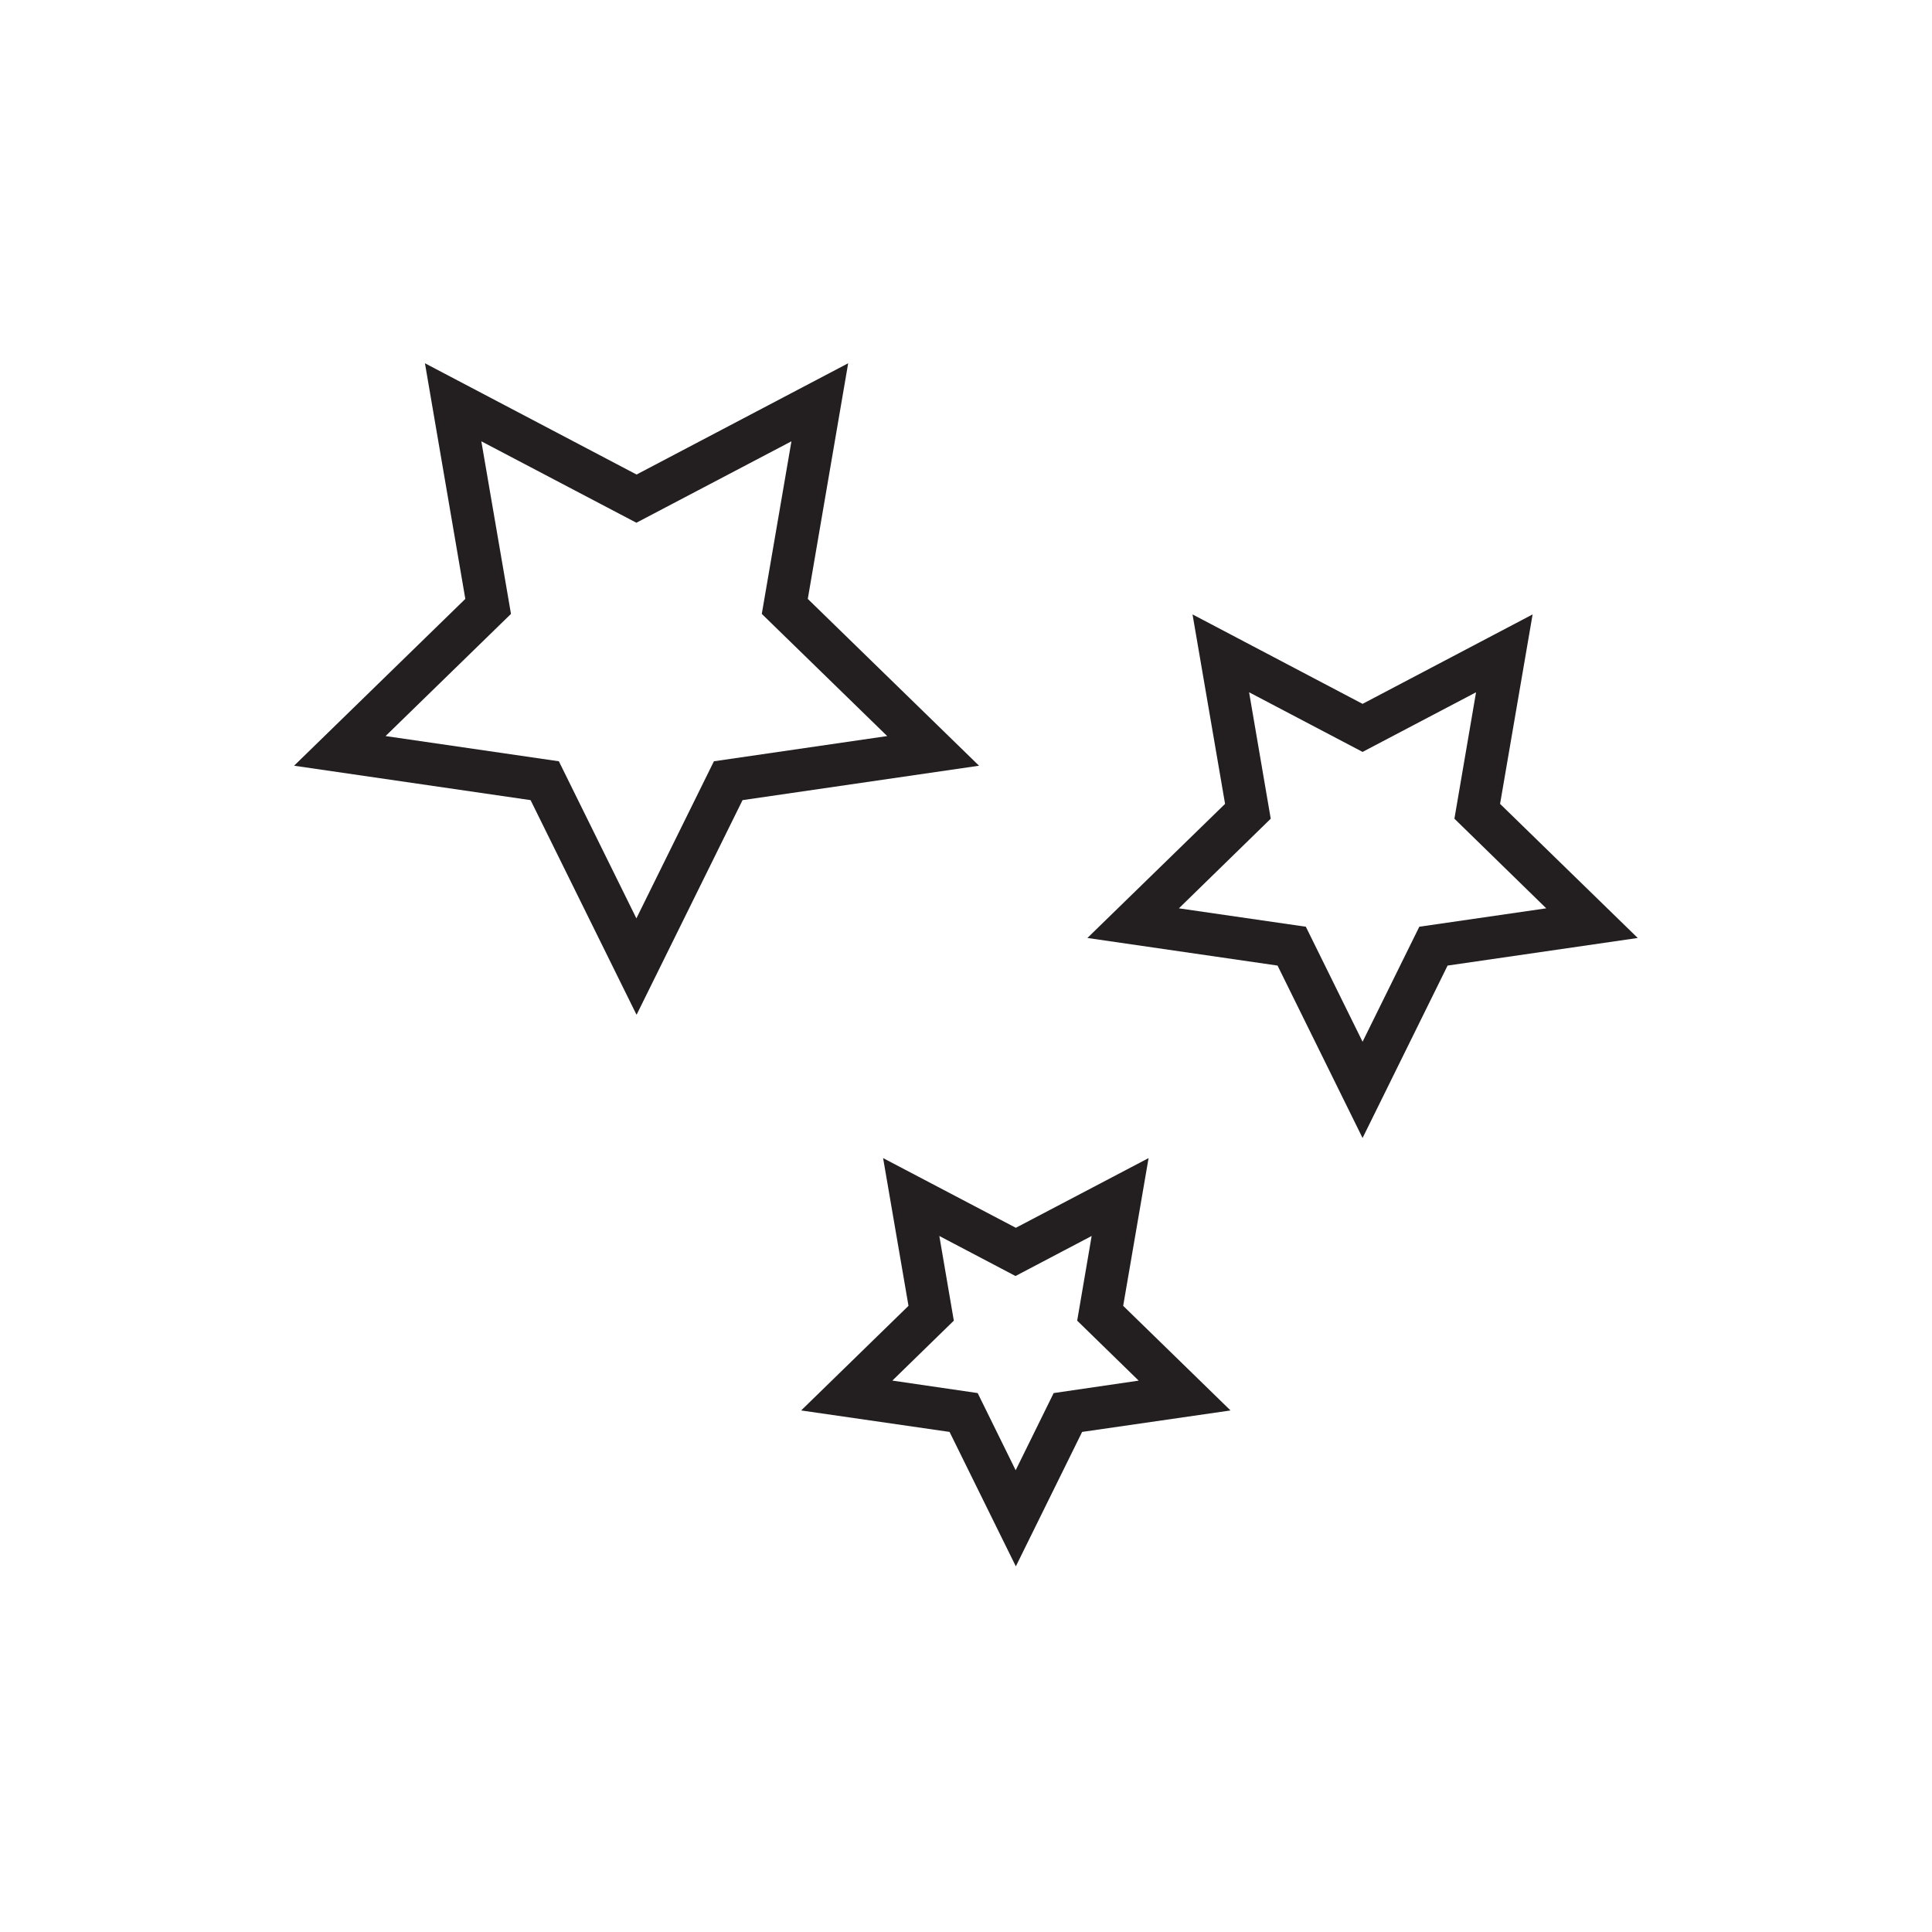
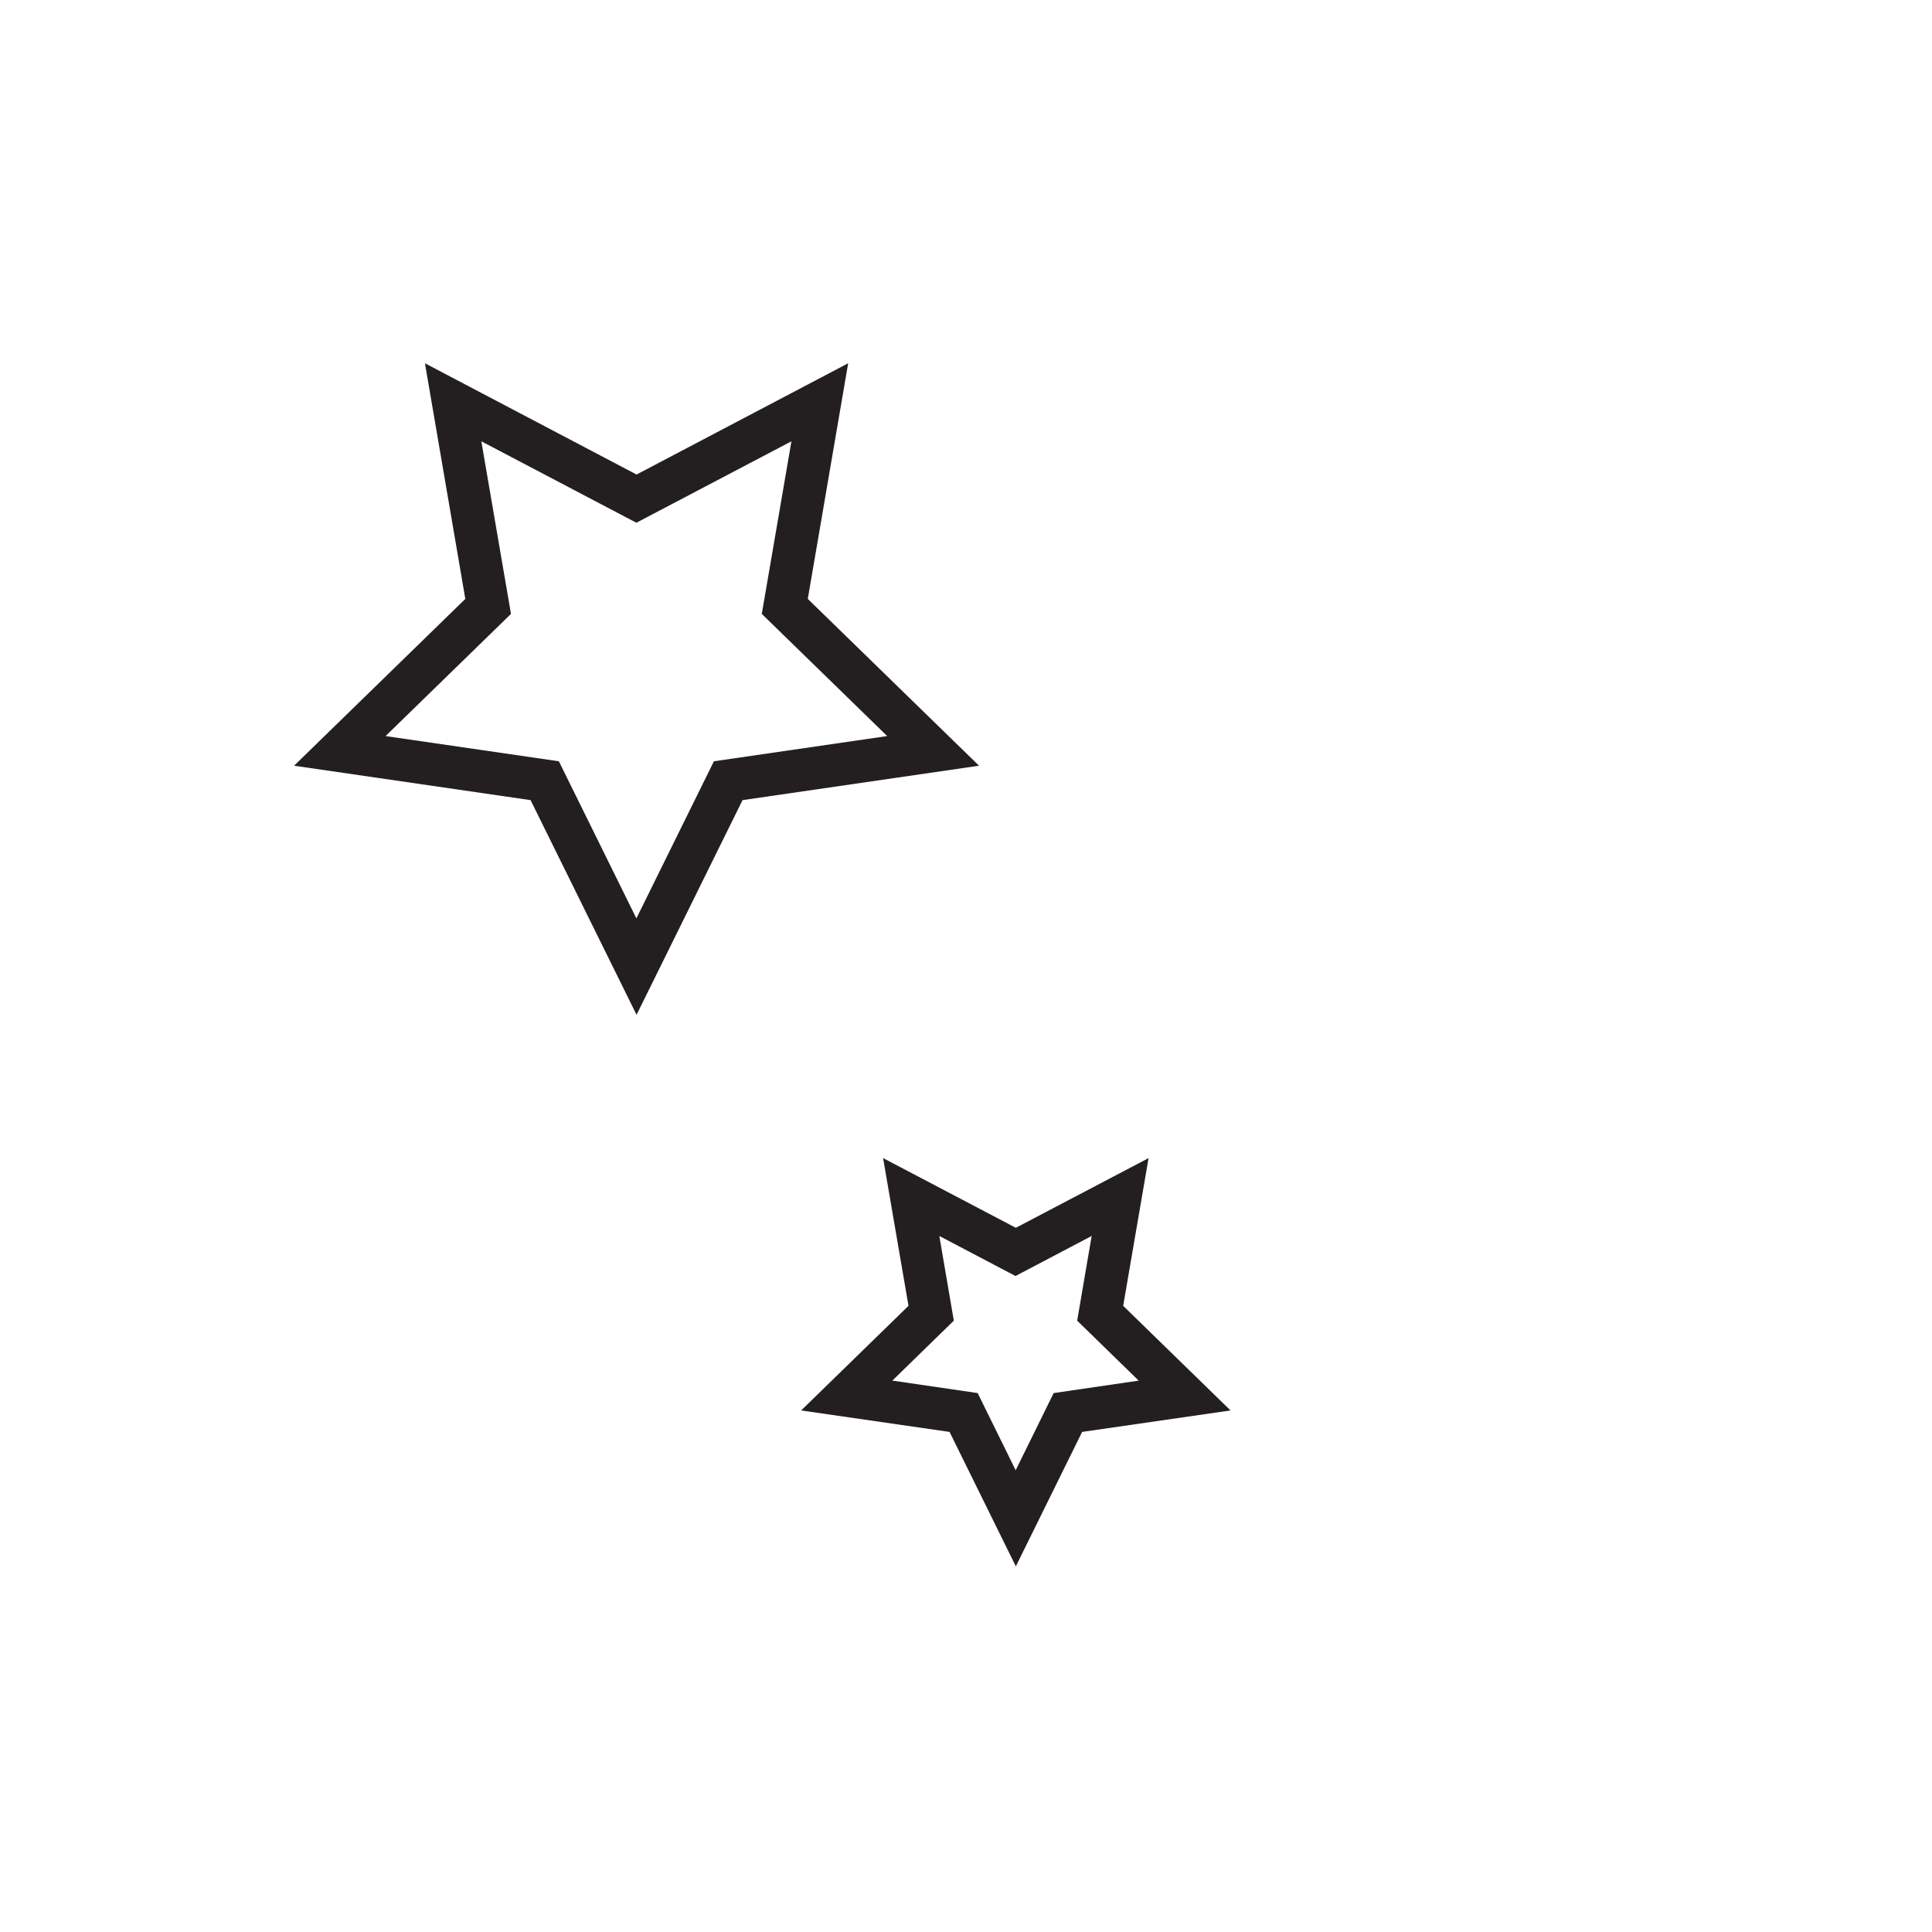
<svg xmlns="http://www.w3.org/2000/svg" id="Layer_1" viewBox="0 0 113.39 113.39">
  <defs>
    <style>.cls-1{fill:#231f20;}</style>
  </defs>
  <path class="cls-1" d="M37.35,59.54l-6.21-12.58-13.88-2.02,10.05-9.79-2.37-13.83,12.42,6.53,12.42-6.53-2.37,13.83,10.05,9.79-13.88,2.02-6.21,12.58Zm-14.72-16.34l10.17,1.48,4.55,9.22,4.55-9.22,10.17-1.48-7.36-7.17,1.74-10.13-9.1,4.78-9.1-4.78,1.74,10.13-7.36,7.17Z" />
-   <path class="cls-1" d="M79.97,66.79l-4.99-10.12-11.16-1.62,8.08-7.87-1.91-11.12,9.98,5.25,9.98-5.25-1.91,11.12,8.08,7.87-11.16,1.62-4.99,10.12Zm-10.78-13.48l7.45,1.08,3.33,6.75,3.33-6.75,7.45-1.08-5.39-5.26,1.27-7.42-6.66,3.5-6.66-3.5,1.27,7.42-5.39,5.26Z" />
  <path class="cls-1" d="M59.62,91.93l-3.89-7.89-8.71-1.26,6.3-6.14-1.49-8.67,7.79,4.09,7.79-4.09-1.49,8.67,6.3,6.14-8.71,1.26-3.89,7.89Zm-7.23-10.9l4.99,.73,2.23,4.53,2.23-4.53,4.99-.73-3.61-3.52,.85-4.97-4.47,2.35-4.47-2.35,.85,4.97-3.61,3.52Z" />
</svg>